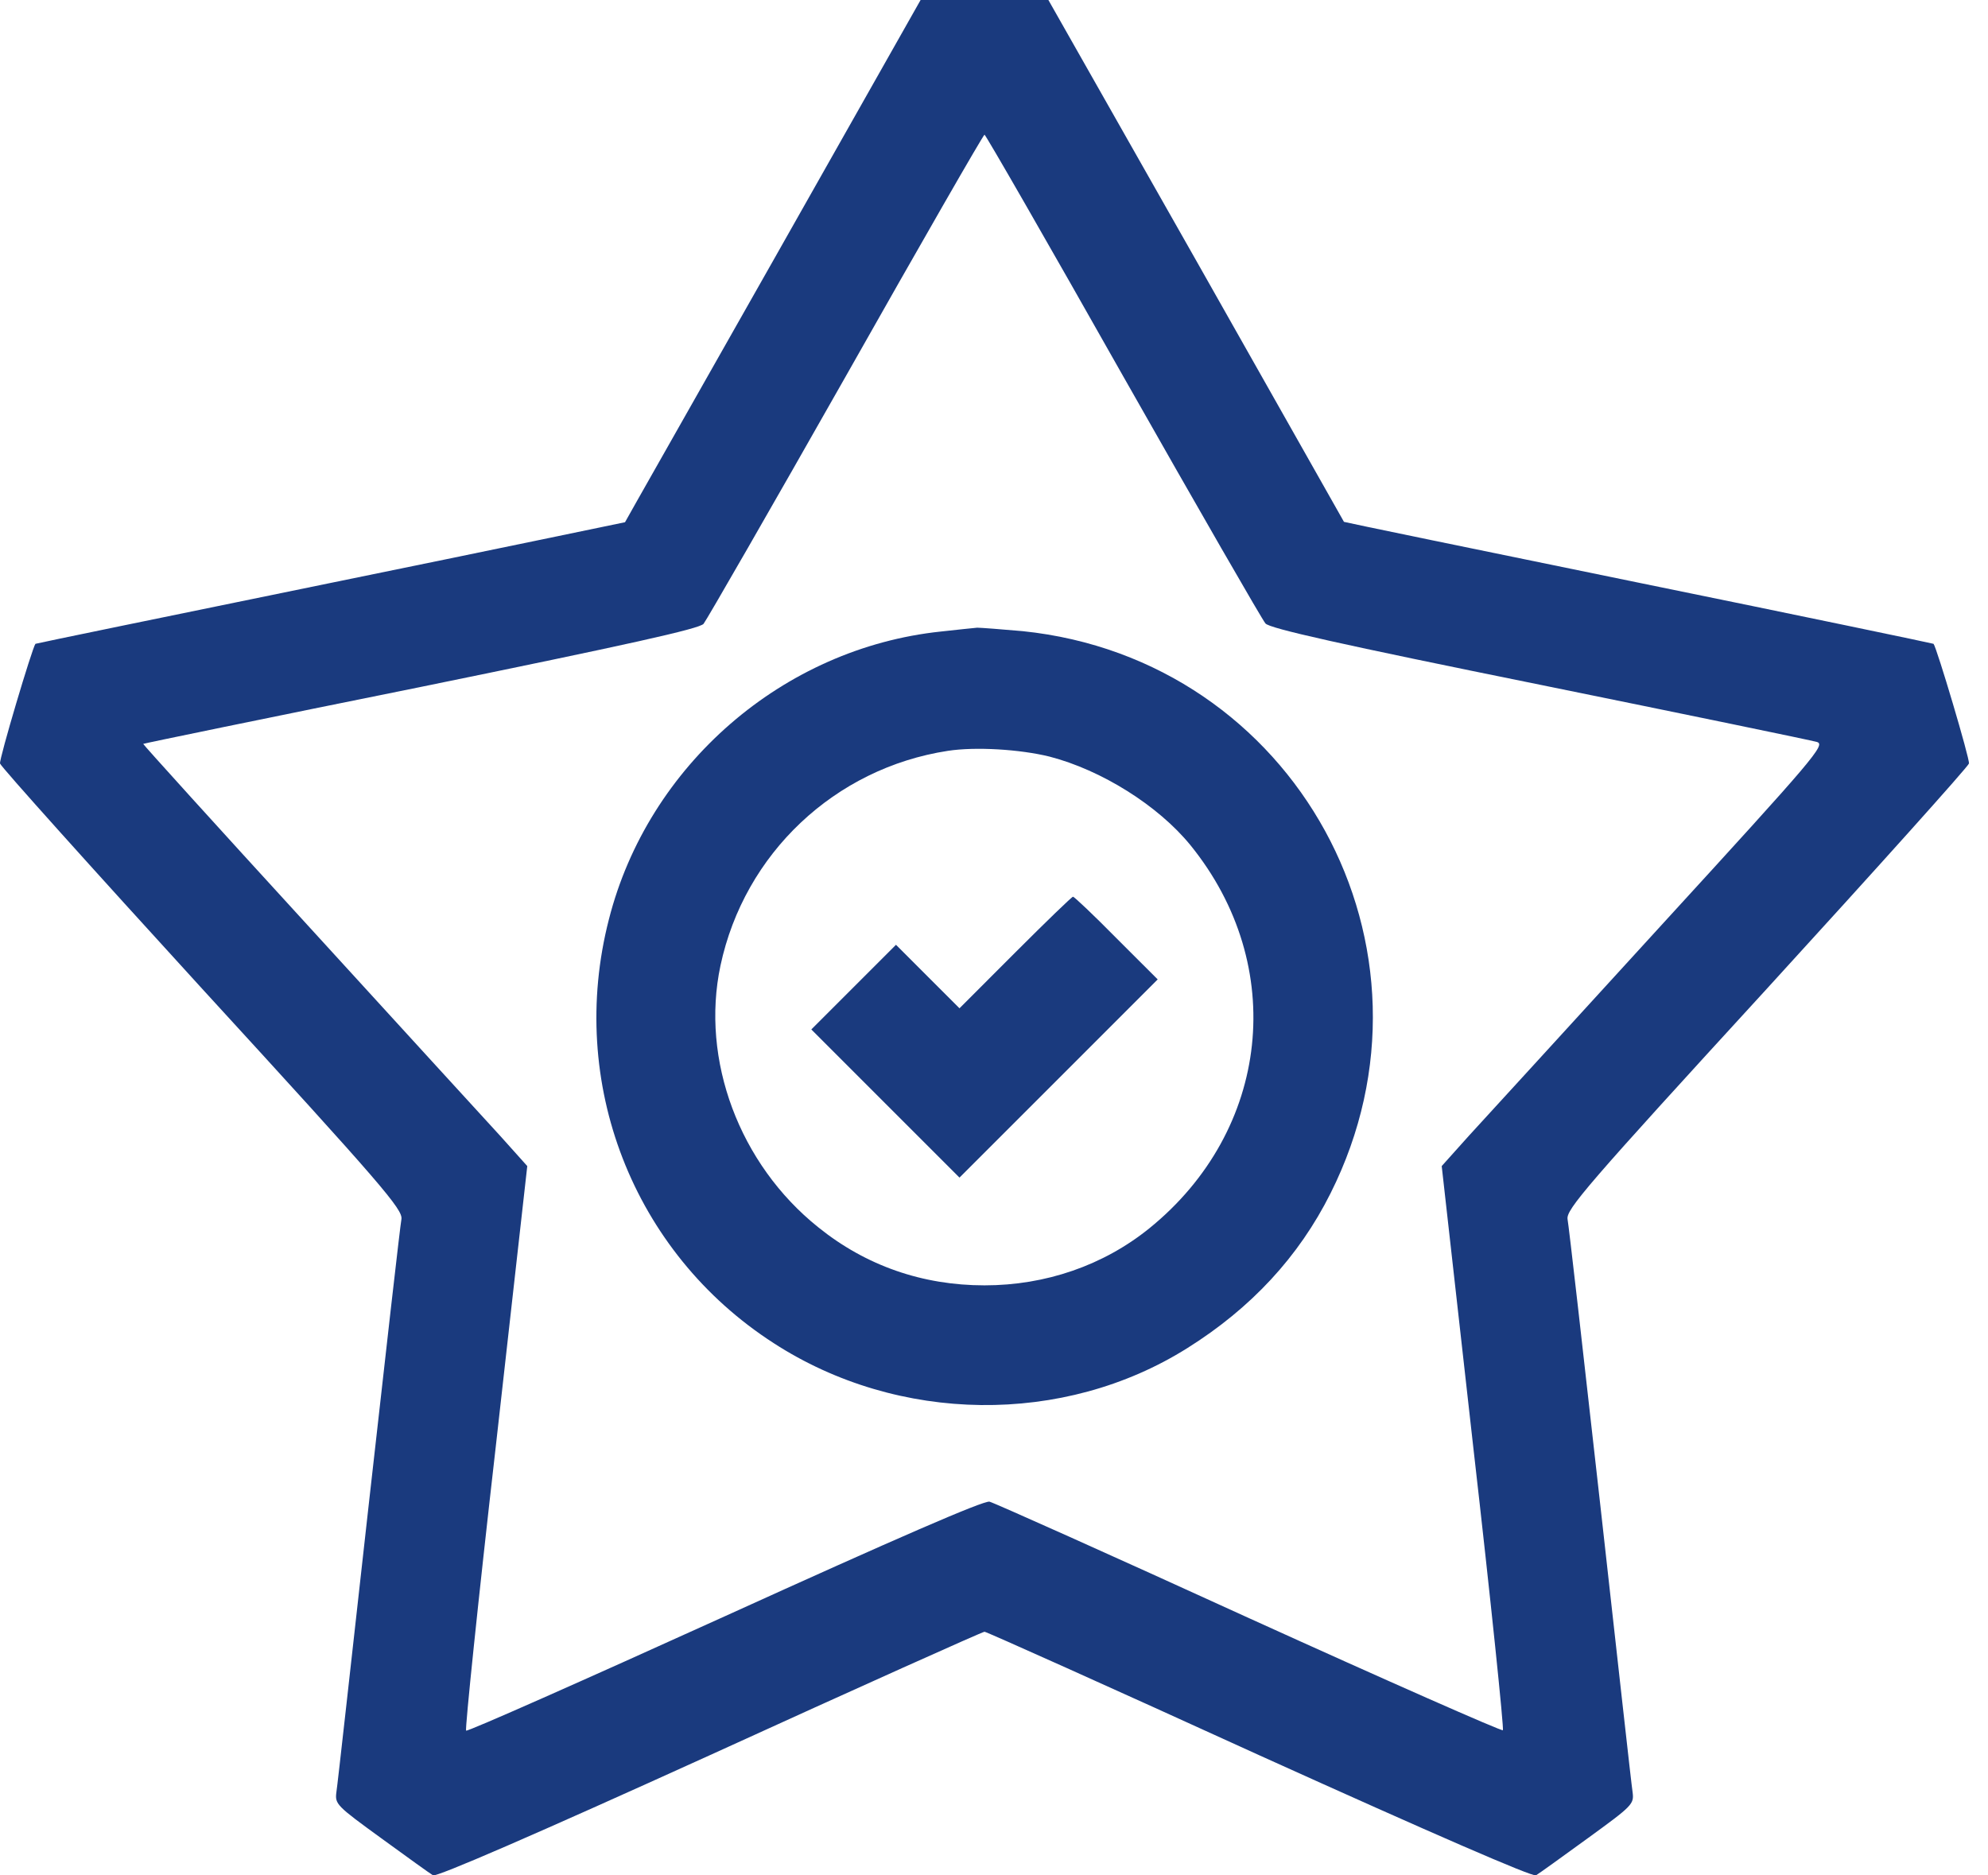
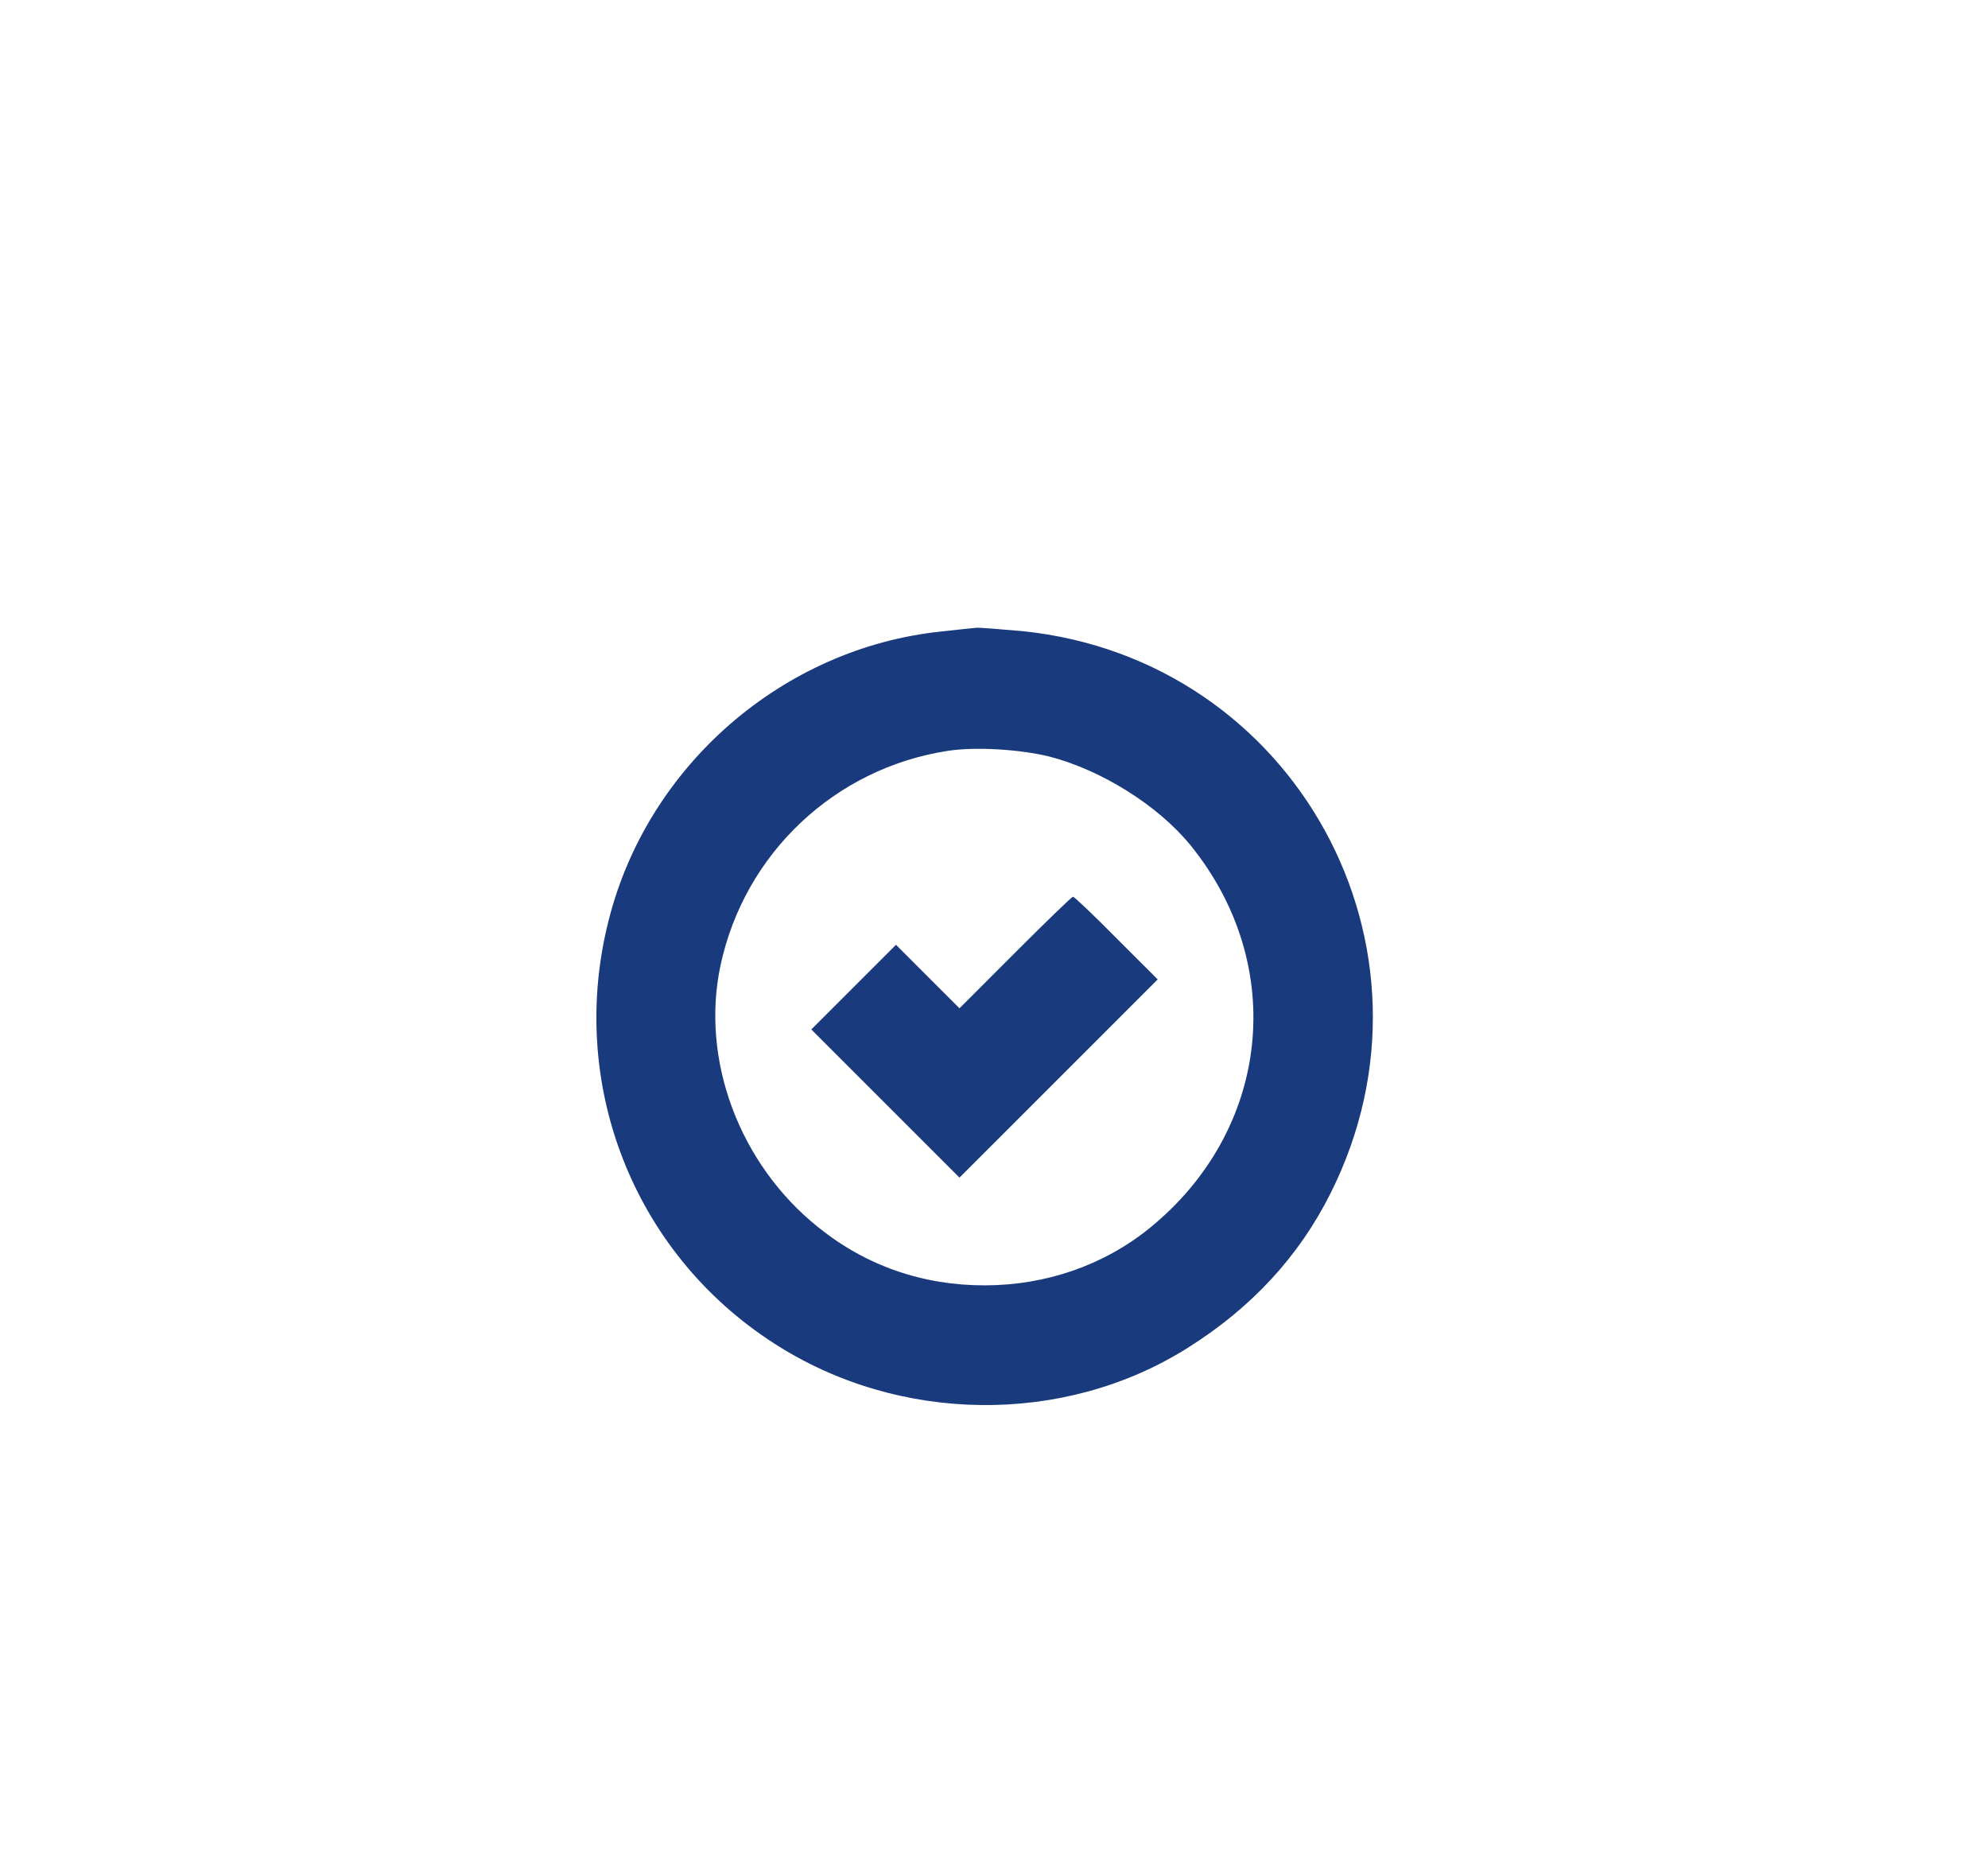
<svg xmlns="http://www.w3.org/2000/svg" width="53" height="50" viewBox="0 0 53 50" fill="none">
-   <path d="M20.614 6.946C18.449 10.773 16.663 13.913 16.663 13.923C16.653 13.923 13.124 14.662 8.804 15.544C4.495 16.427 0.955 17.155 0.945 17.165C0.863 17.258 -0.03 20.254 0.001 20.356C0.021 20.439 2.443 23.137 5.387 26.359C10.21 31.622 10.743 32.248 10.702 32.505C10.671 32.658 10.282 36.085 9.83 40.118C9.379 44.15 8.999 47.597 8.968 47.782C8.927 48.1 8.968 48.141 10.169 49.013C10.846 49.506 11.472 49.957 11.544 49.998C11.636 50.05 14.242 48.921 18.921 46.797C22.902 44.981 26.195 43.504 26.247 43.504C26.298 43.504 29.591 44.981 33.572 46.797C38.2 48.89 40.867 50.05 40.95 49.998C41.021 49.957 41.647 49.506 42.325 49.013C43.525 48.141 43.566 48.1 43.525 47.782C43.494 47.597 43.114 44.15 42.663 40.118C42.212 36.085 41.822 32.658 41.791 32.505C41.75 32.248 42.283 31.622 47.106 26.359C50.05 23.137 52.472 20.439 52.492 20.356C52.523 20.254 51.631 17.258 51.548 17.165C51.538 17.155 47.998 16.416 43.679 15.534C39.37 14.652 35.84 13.923 35.83 13.913C35.83 13.913 34.055 10.773 31.89 6.946L27.95 0H26.247H24.543L20.614 6.946ZM29.94 10.024C31.941 13.554 33.654 16.529 33.737 16.622C33.849 16.755 35.727 17.176 41.042 18.253C44.972 19.053 48.306 19.741 48.44 19.782C48.676 19.854 48.388 20.192 44.284 24.676C41.863 27.323 39.554 29.857 39.154 30.288L38.436 31.089L39.277 38.579C39.749 42.703 40.098 46.099 40.067 46.13C40.036 46.161 36.989 44.817 33.306 43.145C29.622 41.462 26.503 40.066 26.38 40.036C26.216 40.005 23.907 41.01 19.321 43.093C15.566 44.796 12.467 46.171 12.426 46.141C12.395 46.099 12.744 42.703 13.216 38.579L14.057 31.089L13.339 30.288C12.939 29.857 10.63 27.323 8.209 24.676C5.777 22.019 3.807 19.843 3.818 19.833C3.818 19.823 7.152 19.135 11.215 18.315C16.735 17.186 18.644 16.765 18.757 16.632C18.839 16.529 20.552 13.554 22.553 10.024C24.554 6.484 26.216 3.591 26.247 3.591C26.277 3.591 27.94 6.484 29.94 10.024Z" fill="#1A3A7E" />
  <path d="M25.087 16.837C20.881 17.278 17.279 20.398 16.233 24.512C15.114 28.862 16.869 33.387 20.624 35.808C23.948 37.963 28.36 38.014 31.654 35.942C33.357 34.875 34.629 33.5 35.471 31.817C38.754 25.281 34.537 17.576 27.262 16.827C26.688 16.776 26.144 16.735 26.052 16.735C25.959 16.745 25.528 16.786 25.087 16.837ZM27.981 20.172C29.366 20.531 30.874 21.475 31.736 22.532C34.342 25.743 33.87 30.134 30.638 32.751C29.417 33.736 27.878 34.269 26.247 34.269C24.595 34.269 23.086 33.746 21.814 32.72C19.711 31.037 18.674 28.257 19.208 25.743C19.844 22.757 22.255 20.48 25.272 20.018C26.011 19.905 27.191 19.977 27.981 20.172Z" fill="#1A3A7E" />
  <path d="M27.067 25.394L25.58 26.882L24.738 26.041L23.887 25.189L22.758 26.318L21.63 27.446L23.599 29.416L25.58 31.396L28.217 28.76L30.864 26.112L29.766 25.015C29.16 24.399 28.637 23.907 28.607 23.907C28.576 23.907 27.888 24.573 27.067 25.394Z" fill="#1A3A7E" />
</svg>